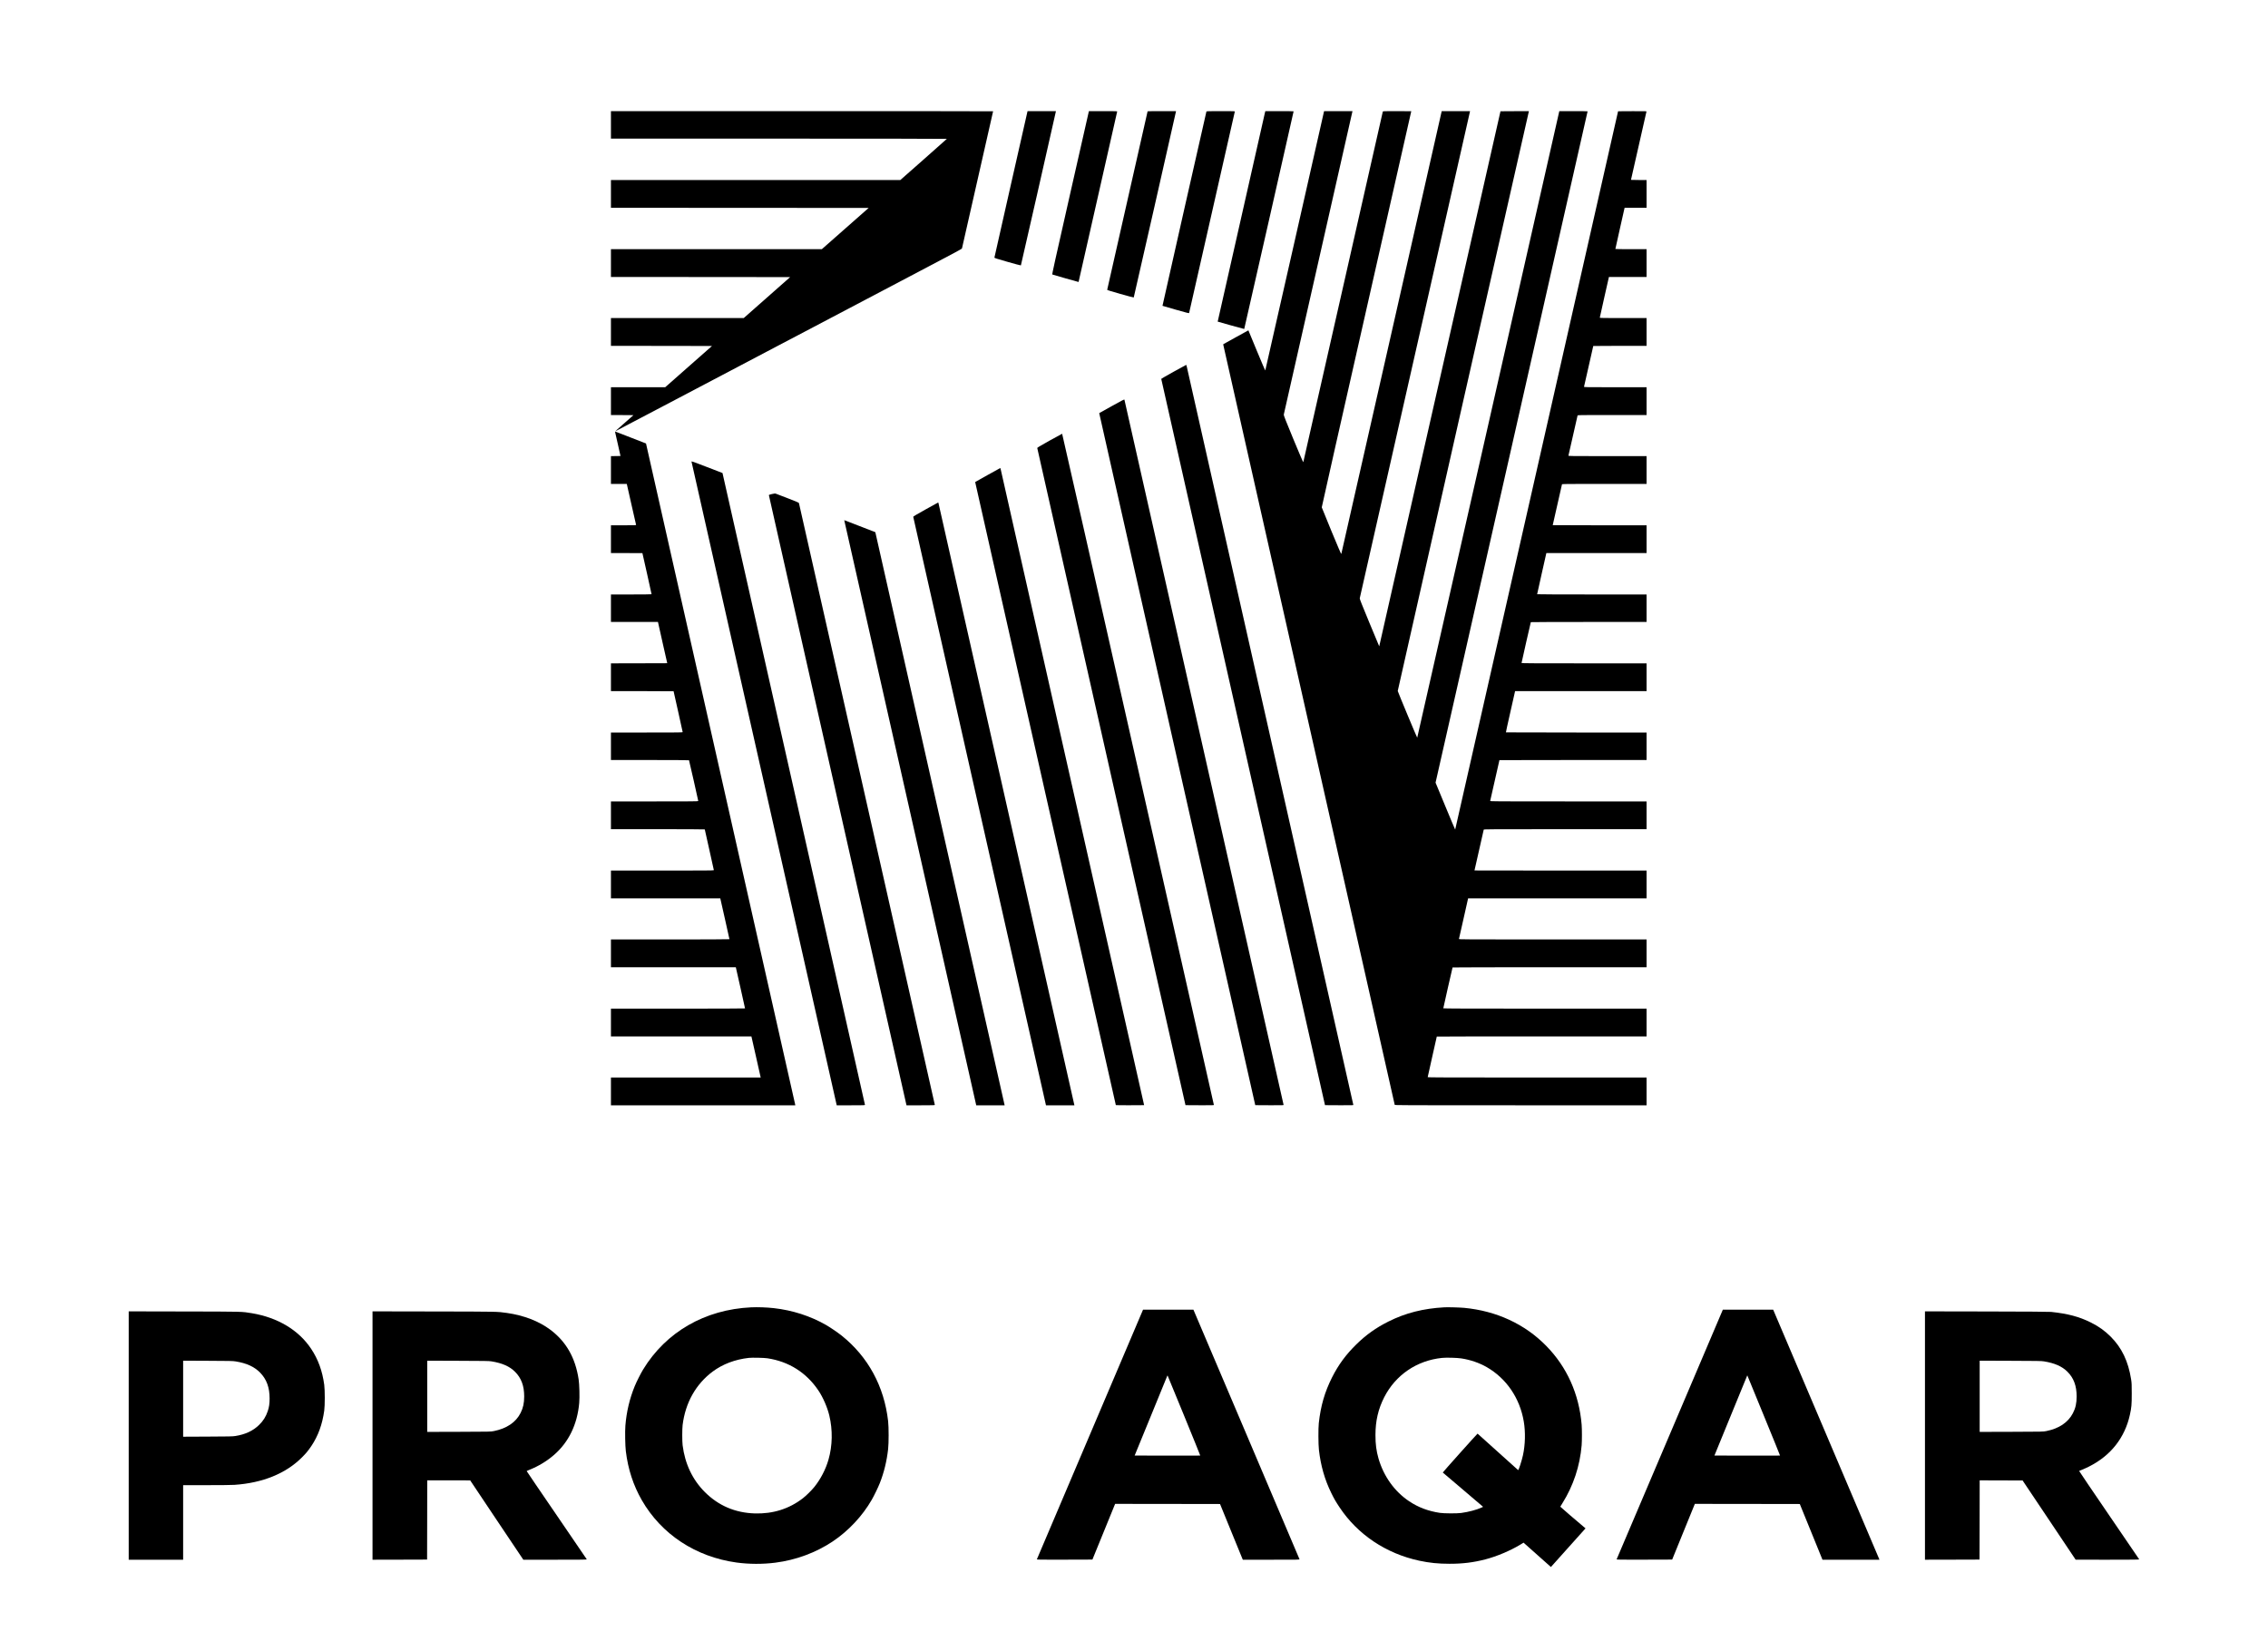
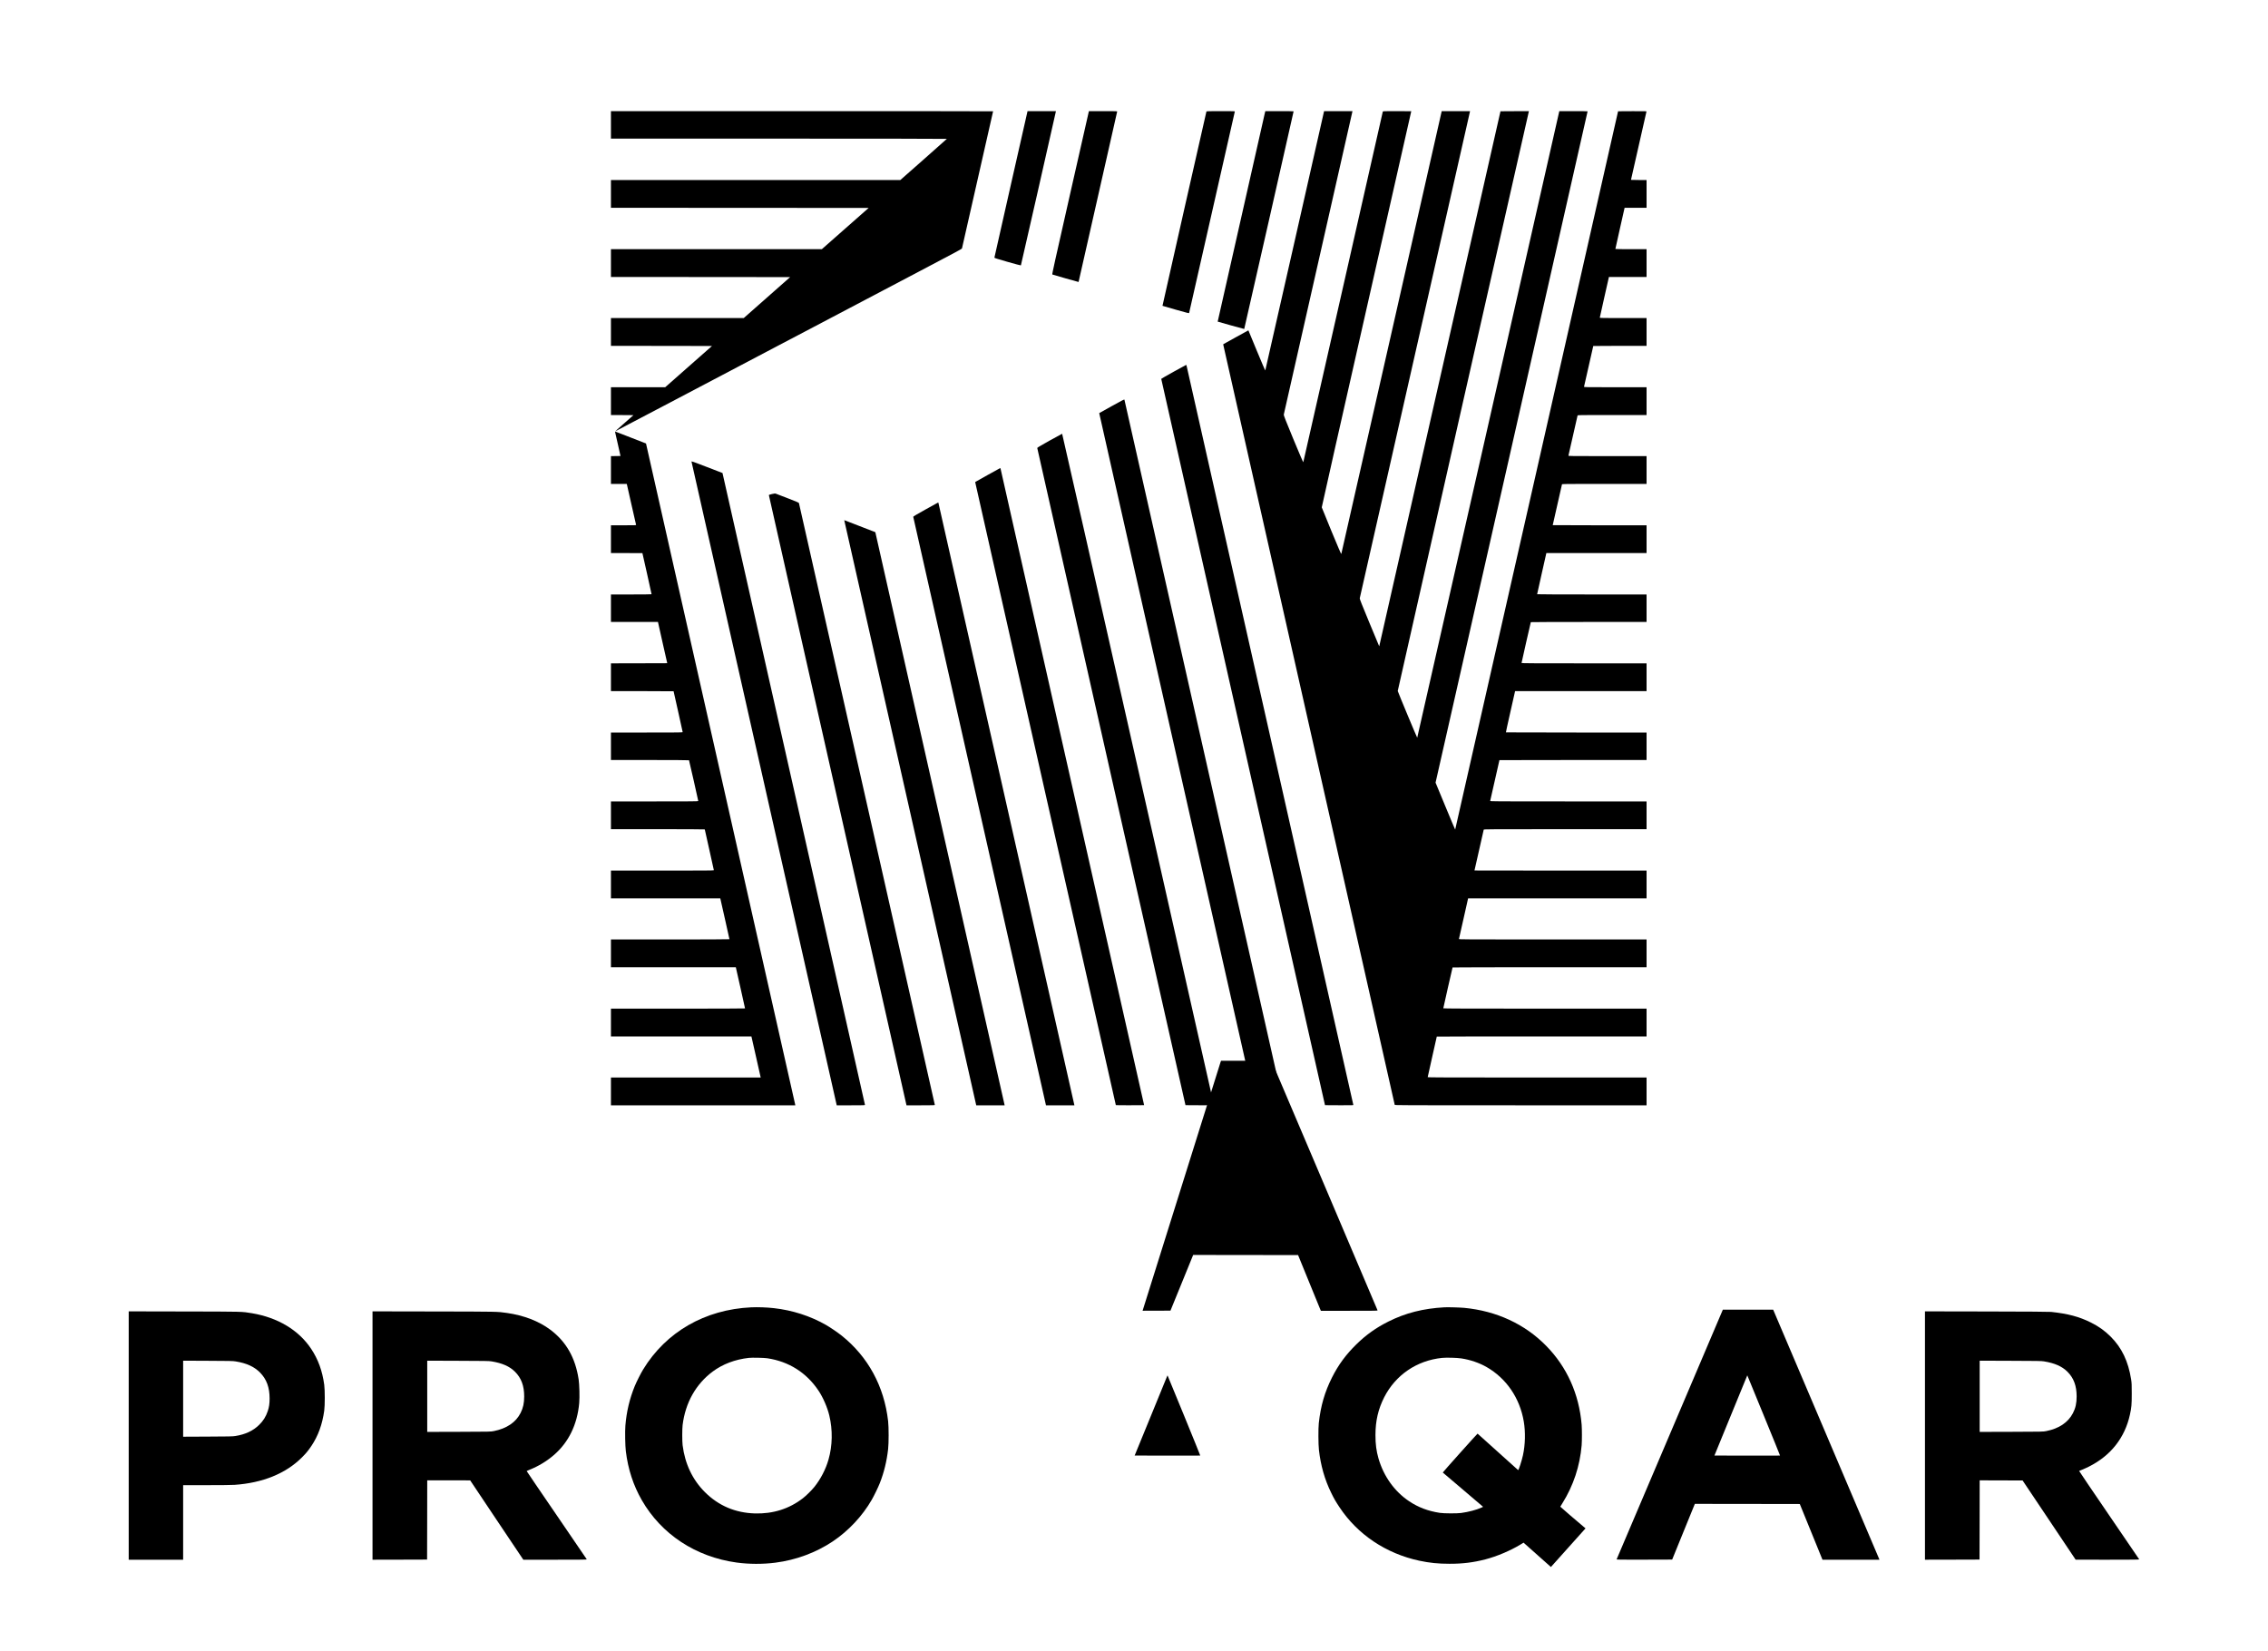
<svg xmlns="http://www.w3.org/2000/svg" version="1.0" width="8000pt" height="5824pt" viewBox="0 0 8000 5824" preserveAspectRatio="xMidYMid meet">
  <g transform="translate(0,5824) scale(0.1,-0.1)" fill="#000000" stroke="none">
    <path d="M21550 53835 l0 -485 5926 0 c3476 0 5924 -4 5922 -9 -1 -5 -371 -333 -822 -730 l-818 -721 -5104 0 -5104 0 0 -490 0 -490 4545 -2 4545 -3 -825 -727 -826 -728 -3720 0 -3719 0 0 -490 0 -490 3161 -2 3160 -3 -818 -722 -818 -722 -2342 0 -2343 -1 0 -490 0 -490 1782 -2 1782 -3 -825 -727 -824 -727 -957 -1 -958 0 0 -490 0 -490 397 -2 397 -3 -294 -259 c-287 -251 -356 -314 -335 -304 6 3 224 118 485 255 261 138 549 289 640 336 91 47 530 277 975 512 1078 569 3591 1891 3685 1940 41 21 444 233 895 470 1444 761 3617 1904 4060 2137 1256 661 1469 775 1477 794 7 17 1098 4824 1098 4838 0 3 -3033 6 -6740 6 l-6740 0 0 -485z" />
    <path d="M35661 51744 c-321 -1417 -584 -2583 -585 -2592 -1 -13 94 -43 464 -149 255 -73 467 -129 470 -125 4 4 262 1134 574 2512 312 1378 588 2601 615 2718 l48 212 -501 0 -501 0 -584 -2576z" />
    <path d="M38409 54318 c0 -2 -294 -1297 -653 -2878 -564 -2487 -650 -2876 -637 -2883 19 -9 924 -268 926 -264 1 1 306 1350 679 2997 372 1647 680 3003 682 3013 5 16 -23 17 -495 17 -276 0 -501 -1 -502 -2z" />
-     <path d="M40480 54314 c0 -6 -1419 -6272 -1425 -6294 -4 -12 90 -42 462 -148 256 -73 470 -129 474 -125 5 6 1458 6401 1485 6541 l7 32 -502 0 c-275 0 -501 -3 -501 -6z" />
    <path d="M42555 54308 c-11 -30 -1553 -6853 -1550 -6856 2 -2 213 -63 469 -136 394 -113 466 -130 470 -117 3 9 366 1607 806 3551 440 1944 803 3543 806 3553 5 16 -23 17 -496 17 -391 0 -502 -3 -505 -12z" />
    <path d="M44610 54228 c-138 -601 -1660 -7331 -1658 -7333 10 -7 933 -263 936 -260 5 4 1742 7663 1742 7678 0 4 -225 7 -499 7 l-499 0 -22 -92z" />
    <path d="M45671 49752 c-569 -2512 -1037 -4573 -1040 -4579 -4 -7 -139 308 -301 700 -161 391 -294 713 -295 714 -1 2 -201 -108 -444 -244 l-443 -246 5 -36 c5 -35 6032 -26758 6043 -26793 5 -17 225 -18 4445 -18 l4439 0 0 490 0 490 -3860 0 c-3270 0 -3860 2 -3860 14 0 7 72 331 160 719 88 388 160 708 160 711 0 3 1665 6 3700 6 l3700 0 0 490 0 490 -3585 0 c-2841 0 -3585 3 -3585 12 0 17 321 1431 327 1441 2 4 1543 7 3424 7 l3419 0 0 490 0 490 -3311 0 c-3149 0 -3311 1 -3307 18 2 9 76 335 164 724 l159 708 3148 0 3147 0 0 490 0 490 -3035 0 c-1669 0 -3035 2 -3035 4 0 7 320 1419 326 1439 5 16 151 17 2875 17 l2869 0 0 490 0 490 -2761 0 c-2624 0 -2760 1 -2755 18 6 18 326 1432 326 1438 0 2 1168 4 2595 4 l2595 0 0 485 0 485 -2478 0 c-1363 0 -2481 2 -2483 5 -3 2 61 298 143 657 81 359 155 686 164 726 l16 72 2319 0 2319 0 0 490 0 490 -2205 0 c-1750 0 -2205 3 -2205 12 0 17 321 1431 327 1441 2 4 922 7 2044 7 l2039 0 0 485 0 485 -1930 0 c-1061 0 -1930 3 -1930 8 -1 4 73 332 162 729 l163 723 1768 0 1767 0 0 490 0 490 -1655 0 c-910 0 -1655 2 -1655 5 0 7 320 1418 326 1438 5 16 85 17 1495 17 l1489 0 0 490 0 490 -1381 0 c-1310 0 -1380 1 -1375 18 3 9 75 328 161 707 86 380 158 698 161 708 5 16 72 17 1220 17 l1214 0 0 490 0 490 -1106 0 c-1048 0 -1105 1 -1100 18 6 20 326 1429 326 1437 0 3 423 5 940 5 l940 0 0 490 0 490 -825 0 c-674 0 -825 2 -825 13 0 7 69 319 154 693 85 373 157 694 161 712 l7 32 664 0 664 0 0 490 0 490 -550 0 c-302 0 -550 3 -550 8 -1 4 73 332 162 729 l163 723 388 0 387 0 0 490 0 490 -275 0 c-151 0 -275 2 -275 5 0 7 540 2388 546 2408 5 16 -21 17 -498 15 l-503 -3 -2870 -12667 c-1579 -6966 -2873 -12669 -2876 -12672 -2 -3 -160 368 -348 825 l-344 831 2682 11836 c1475 6511 2681 11840 2681 11845 0 4 -225 7 -499 7 l-499 0 -5 -22 c-3 -13 -1129 -4984 -2503 -11048 -1373 -6064 -2500 -11028 -2504 -11033 -6 -7 -680 1608 -687 1648 -3 14 4510 19961 4622 20433 l5 22 -501 -2 -502 -3 -2138 -9435 c-1176 -5189 -2139 -9437 -2139 -9440 0 -3 -156 371 -346 830 -272 656 -345 841 -341 865 3 16 877 3875 1942 8575 1065 4700 1939 8560 1942 8578 l6 32 -500 0 -499 0 -1767 -7802 c-972 -4292 -1771 -7811 -1775 -7820 -5 -11 -118 252 -346 803 -187 452 -341 830 -343 842 -2 12 707 3160 1577 6995 869 3836 1580 6975 1580 6978 0 2 -225 4 -499 4 -467 0 -500 -1 -505 -17 -3 -10 -633 -2792 -1401 -6183 -768 -3391 -1399 -6173 -1403 -6182 -5 -12 -117 249 -351 813 -277 670 -342 837 -338 863 4 22 2253 9954 2411 10649 l13 57 -501 0 -501 0 -1034 -4568z" />
    <path d="M41398 45127 c-240 -133 -437 -246 -437 -252 -1 -5 1299 -5772 2888 -12815 l2888 -12805 502 -3 c475 -2 502 -1 497 15 -3 10 -1321 5854 -2930 12988 -1609 7134 -2933 13003 -2942 13043 -9 39 -19 72 -23 71 -3 0 -203 -109 -443 -242z" />
    <path d="M39216 43914 c-242 -135 -441 -246 -443 -247 -1 -2 1236 -5495 2751 -12208 l2753 -12204 502 -3 c476 -2 502 -1 497 15 -3 10 -1265 5607 -2806 12438 -1540 6831 -2804 12428 -2808 12437 -6 14 -78 -23 -446 -228z" />
    <path d="M21706 42958 c8 -35 52 -229 98 -433 l83 -370 -168 -3 -169 -2 0 -490 0 -490 279 0 279 0 7 -27 c4 -16 76 -336 161 -713 85 -377 157 -693 160 -702 5 -17 -20 -18 -440 -18 l-446 0 0 -490 0 -490 555 0 c305 0 555 -1 555 -2 0 -2 74 -327 163 -723 90 -396 162 -723 160 -727 -2 -5 -326 -8 -719 -8 l-714 0 0 -485 0 -485 829 0 830 0 11 -52 c6 -29 79 -357 163 -728 l153 -675 -993 -3 -993 -2 0 -490 0 -490 1105 0 c608 0 1105 -2 1105 -5 0 -2 72 -323 160 -713 88 -390 160 -717 160 -726 0 -15 -100 -16 -1265 -16 l-1265 0 0 -485 0 -485 1374 0 c813 0 1377 -4 1380 -9 7 -11 326 -1420 326 -1438 0 -11 -299 -13 -1540 -13 l-1540 0 0 -490 0 -490 1655 0 c910 0 1655 -3 1655 -8 0 -4 72 -326 160 -716 88 -390 160 -715 160 -723 0 -11 -310 -13 -1815 -13 l-1815 0 0 -490 0 -490 1929 0 1929 0 5 -27 c3 -16 76 -338 162 -717 85 -379 155 -692 155 -697 0 -5 -906 -9 -2090 -9 l-2090 0 0 -490 0 -490 2203 0 2202 0 163 -722 c89 -398 162 -726 162 -730 0 -5 -1064 -8 -2365 -8 l-2365 0 0 -490 0 -490 2478 0 2477 0 159 -702 c87 -387 160 -713 163 -725 l5 -23 -2641 0 -2641 0 0 -490 0 -490 3251 0 3252 0 -6 33 c-8 43 -5257 23310 -5260 23313 -1 1 -243 95 -537 209 -294 114 -540 209 -547 212 -8 3 -7 -13 3 -59z" />
    <path d="M37020 42696 c-356 -199 -434 -246 -432 -262 2 -10 1179 -5230 2615 -11599 l2613 -11580 503 -3 c401 -2 502 0 499 10 -3 7 -1206 5338 -2674 11845 -1468 6508 -2673 11833 -2679 11832 -5 0 -206 -110 -445 -243z" />
    <path d="M24392 41956 c3 -11 1156 -5125 2564 -11363 l2558 -11343 498 0 c468 0 498 1 498 18 -1 9 -1131 5027 -2513 11151 l-2512 11135 -549 212 c-484 187 -547 209 -544 190z" />
    <path d="M34859 41496 c-229 -127 -426 -238 -439 -247 l-22 -15 2477 -10984 c1363 -6042 2481 -10988 2484 -10993 4 -4 230 -6 503 -5 l495 3 -2523 11185 c-1388 6152 -2528 11209 -2534 11238 -6 28 -14 52 -18 51 -4 -1 -194 -105 -423 -233z" />
    <path d="M27227 40812 c-101 -24 -108 -27 -104 -48 2 -12 1095 -4857 2428 -10768 l2424 -10746 502 0 c398 0 501 3 498 13 -3 6 -1080 4782 -2395 10612 -1315 5830 -2394 10609 -2399 10620 -6 15 -102 56 -382 164 -206 80 -394 152 -419 161 -43 16 -49 16 -153 -8z" />
    <path d="M32652 40271 c-315 -175 -441 -250 -439 -261 2 -8 1056 -4683 2343 -10387 l2339 -10373 502 0 501 0 -13 58 c-7 31 -1083 4798 -2390 10592 -1307 5794 -2381 10553 -2388 10576 l-12 40 -443 -245z" />
    <path d="M29782 39878 c2 -7 1050 -4651 2329 -10320 l2324 -10308 501 0 501 0 -17 77 c-10 43 -1036 4592 -2280 10108 -1245 5517 -2263 10031 -2264 10032 -3 4 -1087 423 -1093 423 -3 0 -3 -6 -1 -12z" />
    <path d="M26495 12123 c-1630 -77 -3002 -867 -3810 -2193 -82 -134 -232 -431 -295 -585 -182 -444 -292 -909 -331 -1399 -16 -198 -7 -715 16 -896 78 -639 263 -1204 563 -1728 692 -1205 1902 -2002 3342 -2201 433 -60 930 -62 1370 -5 724 92 1428 353 2020 747 556 371 1049 897 1380 1472 83 144 226 440 284 587 148 376 245 774 293 1200 24 216 24 770 0 986 -139 1229 -707 2273 -1642 3020 -137 109 -411 296 -555 377 -554 315 -1176 515 -1830 589 -254 29 -571 40 -805 29z m573 -1797 c761 -115 1380 -507 1806 -1146 158 -236 312 -591 379 -875 122 -512 112 -1060 -29 -1553 -97 -341 -278 -690 -501 -967 -97 -120 -286 -306 -403 -397 -484 -374 -1055 -554 -1695 -535 -691 21 -1281 273 -1761 752 -437 436 -704 998 -786 1655 -17 137 -17 572 0 710 97 787 467 1445 1060 1887 355 264 791 429 1277 483 119 13 532 4 653 -14z" />
    <path d="M50950 12124 c-747 -41 -1371 -199 -1974 -501 -440 -220 -787 -467 -1135 -808 -367 -360 -630 -717 -855 -1163 -259 -514 -402 -1008 -468 -1617 -20 -182 -17 -750 5 -943 63 -553 204 -1047 433 -1513 106 -216 154 -299 290 -504 638 -965 1643 -1638 2819 -1890 361 -77 667 -108 1065 -108 460 -1 840 46 1259 154 402 104 883 307 1234 519 l119 72 21 -20 c132 -120 941 -841 943 -839 115 125 1223 1362 1221 1363 -280 233 -891 759 -890 765 2 5 36 61 77 126 385 616 614 1308 676 2038 13 155 13 576 0 730 -92 1084 -519 2034 -1249 2778 -754 770 -1753 1233 -2894 1342 -155 14 -570 26 -697 19z m597 -1803 c316 -48 629 -155 890 -304 697 -399 1173 -1095 1312 -1922 63 -372 52 -817 -29 -1189 -44 -200 -151 -531 -171 -524 -4 2 -326 291 -715 643 -389 352 -710 641 -715 643 -8 3 -1234 -1367 -1227 -1372 1 -2 322 -274 713 -606 l709 -604 -59 -28 c-171 -78 -457 -154 -715 -189 -143 -20 -615 -18 -753 4 -416 64 -759 194 -1081 409 -517 345 -900 881 -1082 1510 -76 266 -108 507 -107 828 0 498 97 914 308 1330 401 787 1150 1298 2040 1389 150 16 530 6 682 -18z" />
-     <path d="M40303 12003 c-8 -21 -850 -2000 -1870 -4398 -1020 -2398 -1857 -4366 -1860 -4373 -4 -10 192 -12 977 -10 l983 3 401 983 400 982 1850 -2 1851 -3 390 -956 c214 -526 396 -968 402 -983 l13 -26 1001 0 c976 0 1001 0 996 19 -2 10 -845 1995 -1873 4410 l-1868 4391 -888 0 -889 0 -16 -37z m1462 -3696 c317 -775 575 -1411 572 -1413 -2 -2 -524 -3 -1159 -2 l-1155 3 572 1396 c314 767 575 1404 578 1414 4 10 9 16 11 14 2 -2 263 -638 581 -1412z" />
+     <path d="M40303 12003 l983 3 401 983 400 982 1850 -2 1851 -3 390 -956 c214 -526 396 -968 402 -983 l13 -26 1001 0 c976 0 1001 0 996 19 -2 10 -845 1995 -1873 4410 l-1868 4391 -888 0 -889 0 -16 -37z m1462 -3696 c317 -775 575 -1411 572 -1413 -2 -2 -524 -3 -1159 -2 l-1155 3 572 1396 c314 767 575 1404 578 1414 4 10 9 16 11 14 2 -2 263 -638 581 -1412z" />
    <path d="M60761 12018 c-5 -13 -847 -1992 -1871 -4398 -1024 -2406 -1865 -4381 -1867 -4388 -4 -10 192 -12 977 -10 l983 3 400 983 400 982 1851 -2 1851 -3 400 -982 400 -983 1004 0 1003 0 -5 21 c-3 12 -846 1997 -1874 4410 l-1867 4389 -888 0 -888 0 -9 -22z m1468 -3746 c310 -755 561 -1375 559 -1378 -3 -2 -524 -3 -1159 -2 l-1155 3 567 1385 c313 762 573 1399 580 1415 l11 30 17 -40 c10 -22 271 -658 580 -1413z" />
    <path d="M4540 7600 l0 -4380 960 0 960 0 0 1315 0 1315 829 0 c479 0 894 4 983 11 996 68 1812 401 2378 968 150 150 225 242 336 407 237 355 383 757 451 1244 25 183 25 720 0 910 -67 492 -215 899 -462 1270 -440 661 -1175 1102 -2088 1255 -365 61 -284 58 -2404 62 l-1943 4 0 -4381z m3770 2616 c390 -63 662 -188 867 -398 228 -235 333 -521 333 -913 0 -179 -18 -302 -65 -442 -65 -195 -162 -349 -308 -490 -216 -209 -483 -333 -840 -390 -87 -14 -226 -17 -969 -20 l-868 -4 0 1341 0 1341 873 -4 c764 -3 885 -5 977 -21z" />
    <path d="M13140 7600 l0 -4380 963 2 962 3 3 1397 2 1398 758 0 757 -1 910 -1361 c501 -748 922 -1378 938 -1399 l27 -39 1121 0 c940 0 1120 2 1116 14 -3 7 -481 709 -1063 1559 -581 849 -1057 1548 -1056 1553 0 4 49 27 109 51 305 122 595 297 842 509 526 450 834 1080 902 1843 18 203 7 658 -21 836 -116 763 -442 1332 -1002 1751 -402 300 -931 504 -1528 589 -343 49 -284 48 -2572 52 l-2168 4 0 -4381z m4198 2617 c376 -61 638 -176 828 -366 221 -220 324 -496 324 -871 0 -233 -37 -405 -126 -581 -165 -330 -491 -551 -944 -641 -115 -22 -117 -23 -1232 -26 l-1118 -3 0 1256 0 1256 1083 -4 c950 -3 1095 -5 1185 -20z" />
    <path d="M67900 7600 l0 -4380 963 2 962 3 3 1398 2 1397 757 -2 757 -3 936 -1397 935 -1397 1124 -1 c894 0 1122 3 1118 13 -3 6 -482 710 -1065 1562 -583 853 -1057 1553 -1054 1556 4 3 54 25 112 48 58 22 166 72 240 109 764 385 1260 1014 1439 1827 56 255 65 358 65 740 0 324 -2 374 -22 505 -100 638 -330 1119 -722 1510 -210 209 -420 359 -700 499 -407 203 -806 310 -1400 373 -73 7 -776 12 -2277 15 l-2173 4 0 -4381z m4198 2617 c376 -61 638 -176 828 -366 221 -220 324 -496 324 -871 0 -240 -38 -411 -132 -592 -170 -326 -490 -541 -938 -630 -115 -22 -117 -23 -1232 -26 l-1118 -3 0 1256 0 1256 1083 -4 c950 -3 1095 -5 1185 -20z" />
  </g>
</svg>